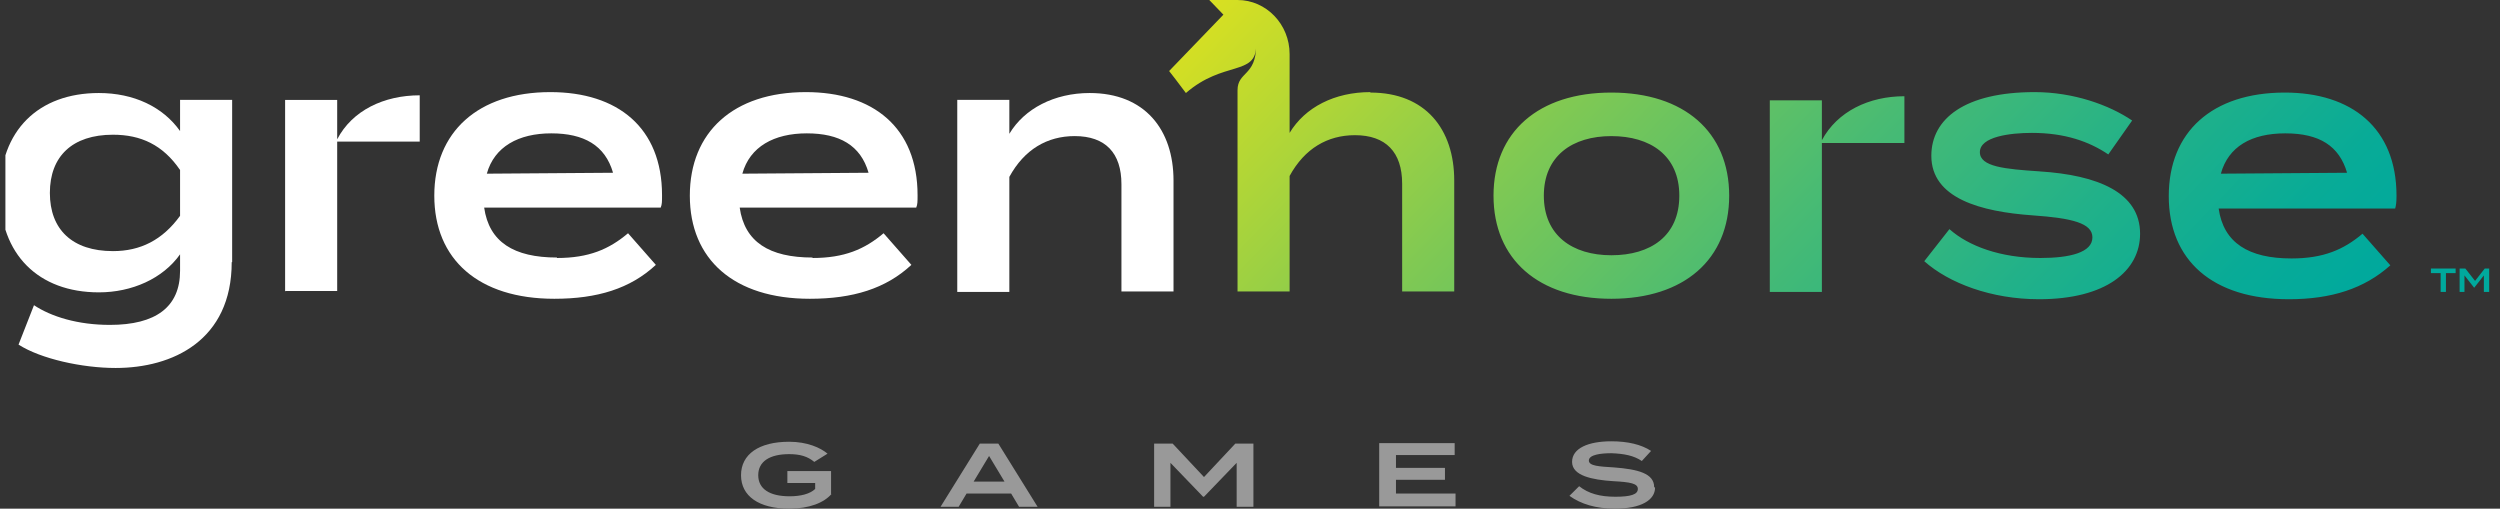
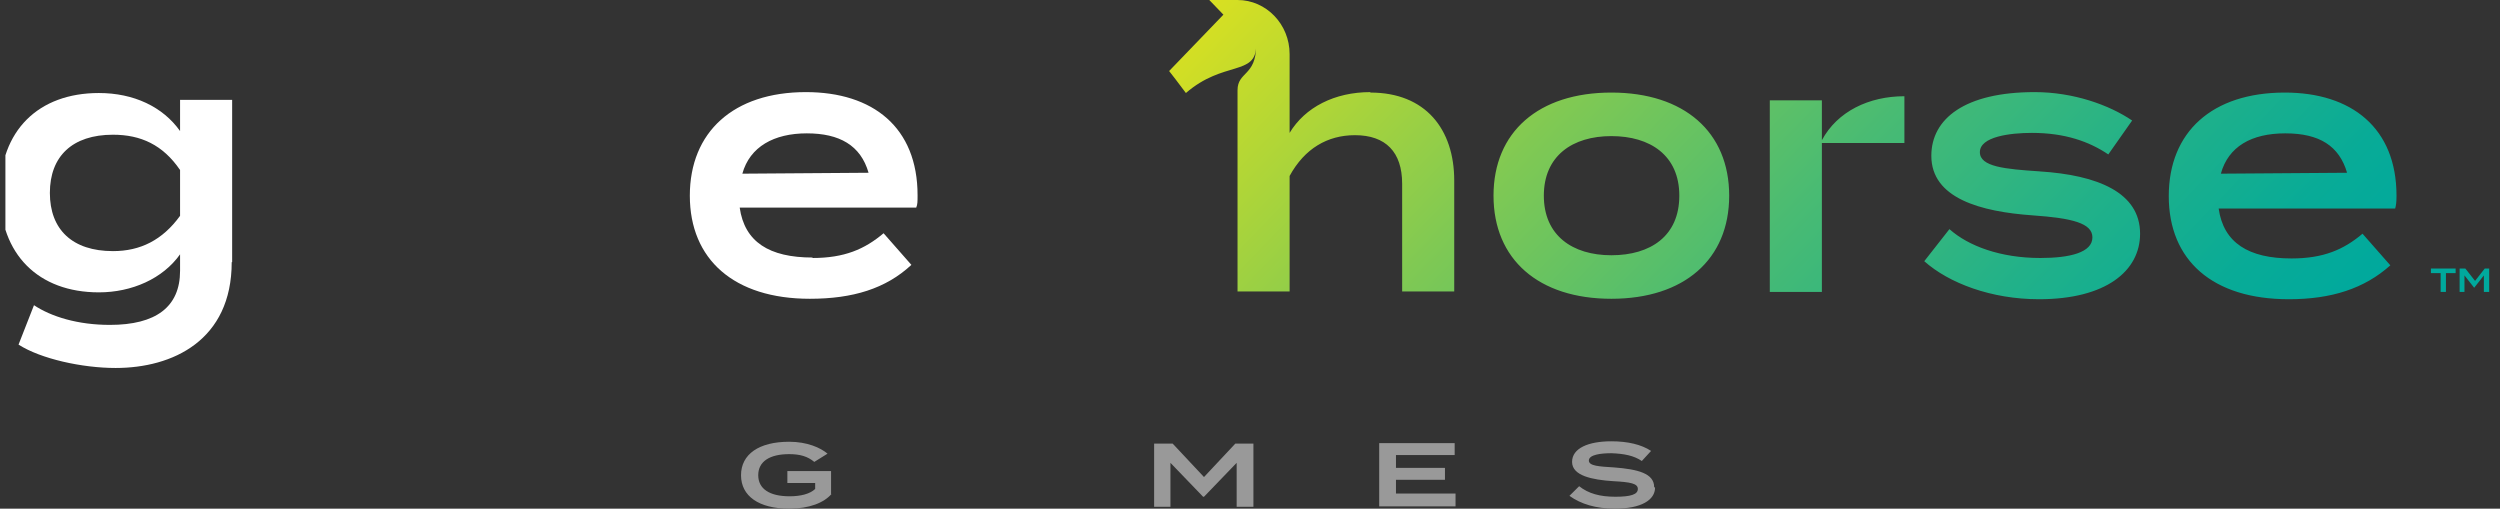
<svg xmlns="http://www.w3.org/2000/svg" width="231" height="47" viewBox="0 0 231 47" fill="none">
  <rect x="0" y="0" width="231" height="47" fill="#333333" stroke="none" />
  <g clip-path="url(#clip0_438_1662)">
    <path d="M226.901 25.236H226.004V26.972H225.514V25.236H224.617V24.812H226.901V25.236V25.236Z" fill="#00A99D" />
    <path d="M230 24.812V26.972H229.51V25.448L228.613 26.591L227.716 25.448V26.972H227.268V24.812H227.798L228.695 25.956L229.592 24.812H230.081H230Z" fill="#00A99D" />
    <path d="M21.41 24.22C21.41 31.46 15.945 34.001 10.684 34.001C7.585 34.001 3.752 33.154 1.713 31.841L3.14 28.2C4.731 29.258 7.177 30.02 10.154 30.02C14.395 30.02 16.638 28.369 16.638 25.024V23.5C15.048 25.744 12.193 27.014 9.135 27.014C3.548 27.014 0 23.5 0 17.784C0 12.067 3.548 8.595 9.135 8.595C12.356 8.595 15.048 9.865 16.638 12.11V9.23H21.45V24.22H21.41ZM16.638 19.901V15.709C15.048 13.38 13.009 12.448 10.44 12.448C6.688 12.448 4.608 14.438 4.608 17.826C4.608 21.213 6.688 23.203 10.44 23.203C12.968 23.203 15.007 22.187 16.638 19.943V19.901Z" fill="white" />
-     <path d="M26.344 26.93V9.231H31.156V12.872C32.542 10.204 35.478 8.807 38.782 8.807V13.084H31.156V26.887H26.384L26.344 26.93Z" fill="white" />
-     <path d="M51.466 23.839C54.402 23.839 56.278 23.034 58.031 21.552L60.6 24.474C58.235 26.676 55.177 27.607 51.221 27.607C44.207 27.607 40.129 23.966 40.129 18.08C40.129 12.194 44.166 8.511 50.854 8.511C57.053 8.511 61.172 11.771 61.172 18.038C61.172 18.631 61.172 18.885 61.049 19.181H44.737C45.186 22.357 47.469 23.796 51.466 23.796V23.839ZM44.982 16.048L56.645 15.963C55.911 13.422 53.953 12.322 50.936 12.322C47.918 12.322 45.675 13.55 44.982 16.048V16.048Z" fill="white" />
    <path d="M75.077 23.839C78.013 23.839 79.889 23.034 81.643 21.552L84.212 24.474C81.847 26.676 78.788 27.607 74.832 27.607C67.818 27.607 63.74 23.966 63.74 18.08C63.74 12.194 67.778 8.511 74.465 8.511C80.664 8.511 84.783 11.771 84.783 18.038C84.783 18.631 84.783 18.885 84.66 19.181H68.348C68.797 22.357 71.081 23.796 75.077 23.796V23.839ZM68.593 16.048L80.256 15.963C79.522 13.422 77.565 12.322 74.547 12.322C71.529 12.322 69.286 13.55 68.593 16.048Z" fill="white" />
-     <path d="M88.451 26.929V9.23H93.263V12.364C94.65 10.035 97.423 8.595 100.685 8.595C105.783 8.595 108.433 11.983 108.433 16.683V26.929H103.621V17.021C103.621 14.142 102.153 12.575 99.299 12.575C96.77 12.575 94.65 13.803 93.263 16.344V26.972H88.451V26.929Z" fill="white" />
    <path d="M221.437 18.08C221.437 11.813 217.277 8.553 211.12 8.553C204.391 8.553 200.394 12.195 200.394 18.122C200.394 24.05 204.432 27.649 211.487 27.649C215.401 27.649 218.46 26.676 220.866 24.516L218.297 21.595C216.543 23.077 214.667 23.881 211.731 23.881C207.776 23.881 205.451 22.441 205.003 19.266H221.315C221.396 18.969 221.437 18.673 221.437 18.122V18.08ZM205.206 16.048C205.9 13.55 208.02 12.322 211.16 12.322C214.3 12.322 216.135 13.465 216.87 15.963L205.206 16.048ZM148.889 8.553C142.16 8.553 138.001 12.195 138.001 18.08C138.001 23.966 142.16 27.607 148.889 27.607C155.618 27.607 159.777 23.966 159.777 18.08C159.777 12.195 155.618 8.553 148.889 8.553ZM148.889 23.585C145.3 23.585 142.65 21.764 142.65 18.08C142.65 14.396 145.3 12.576 148.889 12.576C152.478 12.576 155.169 14.354 155.169 18.08C155.169 21.806 152.518 23.585 148.889 23.585ZM126.623 8.511C123.32 8.511 120.588 9.908 119.16 12.279V4.996C119.16 2.244 116.999 0 114.348 0H111.738L113.043 1.355L108.027 6.563C108.027 6.563 109.088 7.918 109.577 8.595C113.043 5.589 116.061 7.029 116.061 4.234C116.061 7.029 114.348 6.605 114.348 8.341V26.93H119.16V16.259C120.547 13.719 122.667 12.491 125.196 12.491C128.05 12.491 129.559 14.058 129.559 16.979V26.93H134.371V16.683C134.371 11.941 131.721 8.553 126.623 8.553V8.511ZM188.487 15.836C185.265 15.624 182.94 15.413 182.94 14.058C182.94 12.618 185.754 12.279 187.753 12.279C190.811 12.279 193.054 13.084 194.807 14.269L197.01 11.136C194.889 9.696 191.586 8.511 187.997 8.511C181.554 8.511 178.455 10.967 178.455 14.396C178.455 18.334 183.022 19.562 187.834 19.901C191.464 20.155 193.339 20.621 193.339 21.933C193.339 23.331 191.26 23.839 188.527 23.839C184.857 23.839 181.88 22.738 180.127 21.171L177.802 24.135C180.086 26.168 184.001 27.649 188.405 27.649C194.604 27.649 197.744 25.024 197.744 21.595C197.744 17.784 193.829 16.175 188.446 15.836H188.487ZM168.341 12.914V9.273H163.529V26.972H168.341V13.211H175.967V8.892C172.705 8.892 169.768 10.289 168.341 12.957V12.914Z" fill="url(#paint0_linear_438_1662)" />
    <path d="M76.831 45.645C76.137 46.45 74.792 47 72.916 47C70.143 47 68.471 45.857 68.471 43.909C68.471 41.962 70.143 40.818 72.916 40.818C74.588 40.818 75.811 41.369 76.464 41.919L75.24 42.681C74.629 42.173 73.935 41.962 72.916 41.962C71.121 41.962 70.061 42.639 70.061 43.909C70.061 45.18 71.121 45.857 72.957 45.857C73.976 45.857 74.832 45.645 75.322 45.18V44.629H72.753V43.528H76.79V45.645H76.831Z" fill="#999999" />
-     <path d="M93.47 45.603H89.31L88.576 46.831H86.904L90.534 40.988H92.246L95.876 46.831H94.163L93.429 45.603H93.47ZM92.817 44.502L91.39 42.131L89.963 44.502H92.817V44.502Z" fill="#999999" />
    <path d="M115.816 40.988V46.831H114.267V42.766L111.249 45.9H111.167L108.149 42.766V46.831H106.641V40.988H108.353L111.249 44.079L114.144 40.988H115.816V40.988Z" fill="#999999" />
    <path d="M134.492 45.688V46.789H127.438V40.945H134.411V42.046H128.987V43.232H133.514V44.333H128.987V45.603H134.492V45.688Z" fill="#999999" />
    <path d="M152.927 45.053C152.927 46.196 151.663 47 149.216 47C147.462 47 146.076 46.577 145.016 45.815L145.913 44.925C146.769 45.603 147.829 45.899 149.257 45.899C150.684 45.899 151.337 45.688 151.337 45.179C151.337 44.671 150.643 44.544 149.053 44.46C147.095 44.333 145.26 43.952 145.26 42.681C145.26 41.411 146.769 40.776 148.89 40.776C150.399 40.776 151.663 41.072 152.56 41.665L151.704 42.597C150.97 42.089 150.032 41.919 148.89 41.877C147.952 41.877 146.81 42.004 146.81 42.554C146.81 43.062 147.789 43.105 149.134 43.189C151.337 43.359 152.845 43.74 152.845 45.01L152.927 45.053Z" fill="#999999" />
  </g>
  <defs>
    <linearGradient id="paint0_linear_438_1662" x1="130.049" y1="-18.927" x2="198.808" y2="47.336" gradientUnits="userSpaceOnUse">
      <stop stop-color="#D9E021" />
      <stop offset="0.07" stop-color="#C5DB2B" />
      <stop offset="0.32" stop-color="#80C953" />
      <stop offset="0.55" stop-color="#49BB73" />
      <stop offset="0.75" stop-color="#21B189" />
      <stop offset="0.9" stop-color="#08AB97" />
      <stop offset="1" stop-color="#00A99D" />
    </linearGradient>
    <clipPath id="clip0_438_1662">
      <rect width="230" height="47" fill="white" transform="translate(0.5)" />
    </clipPath>
  </defs>
</svg>